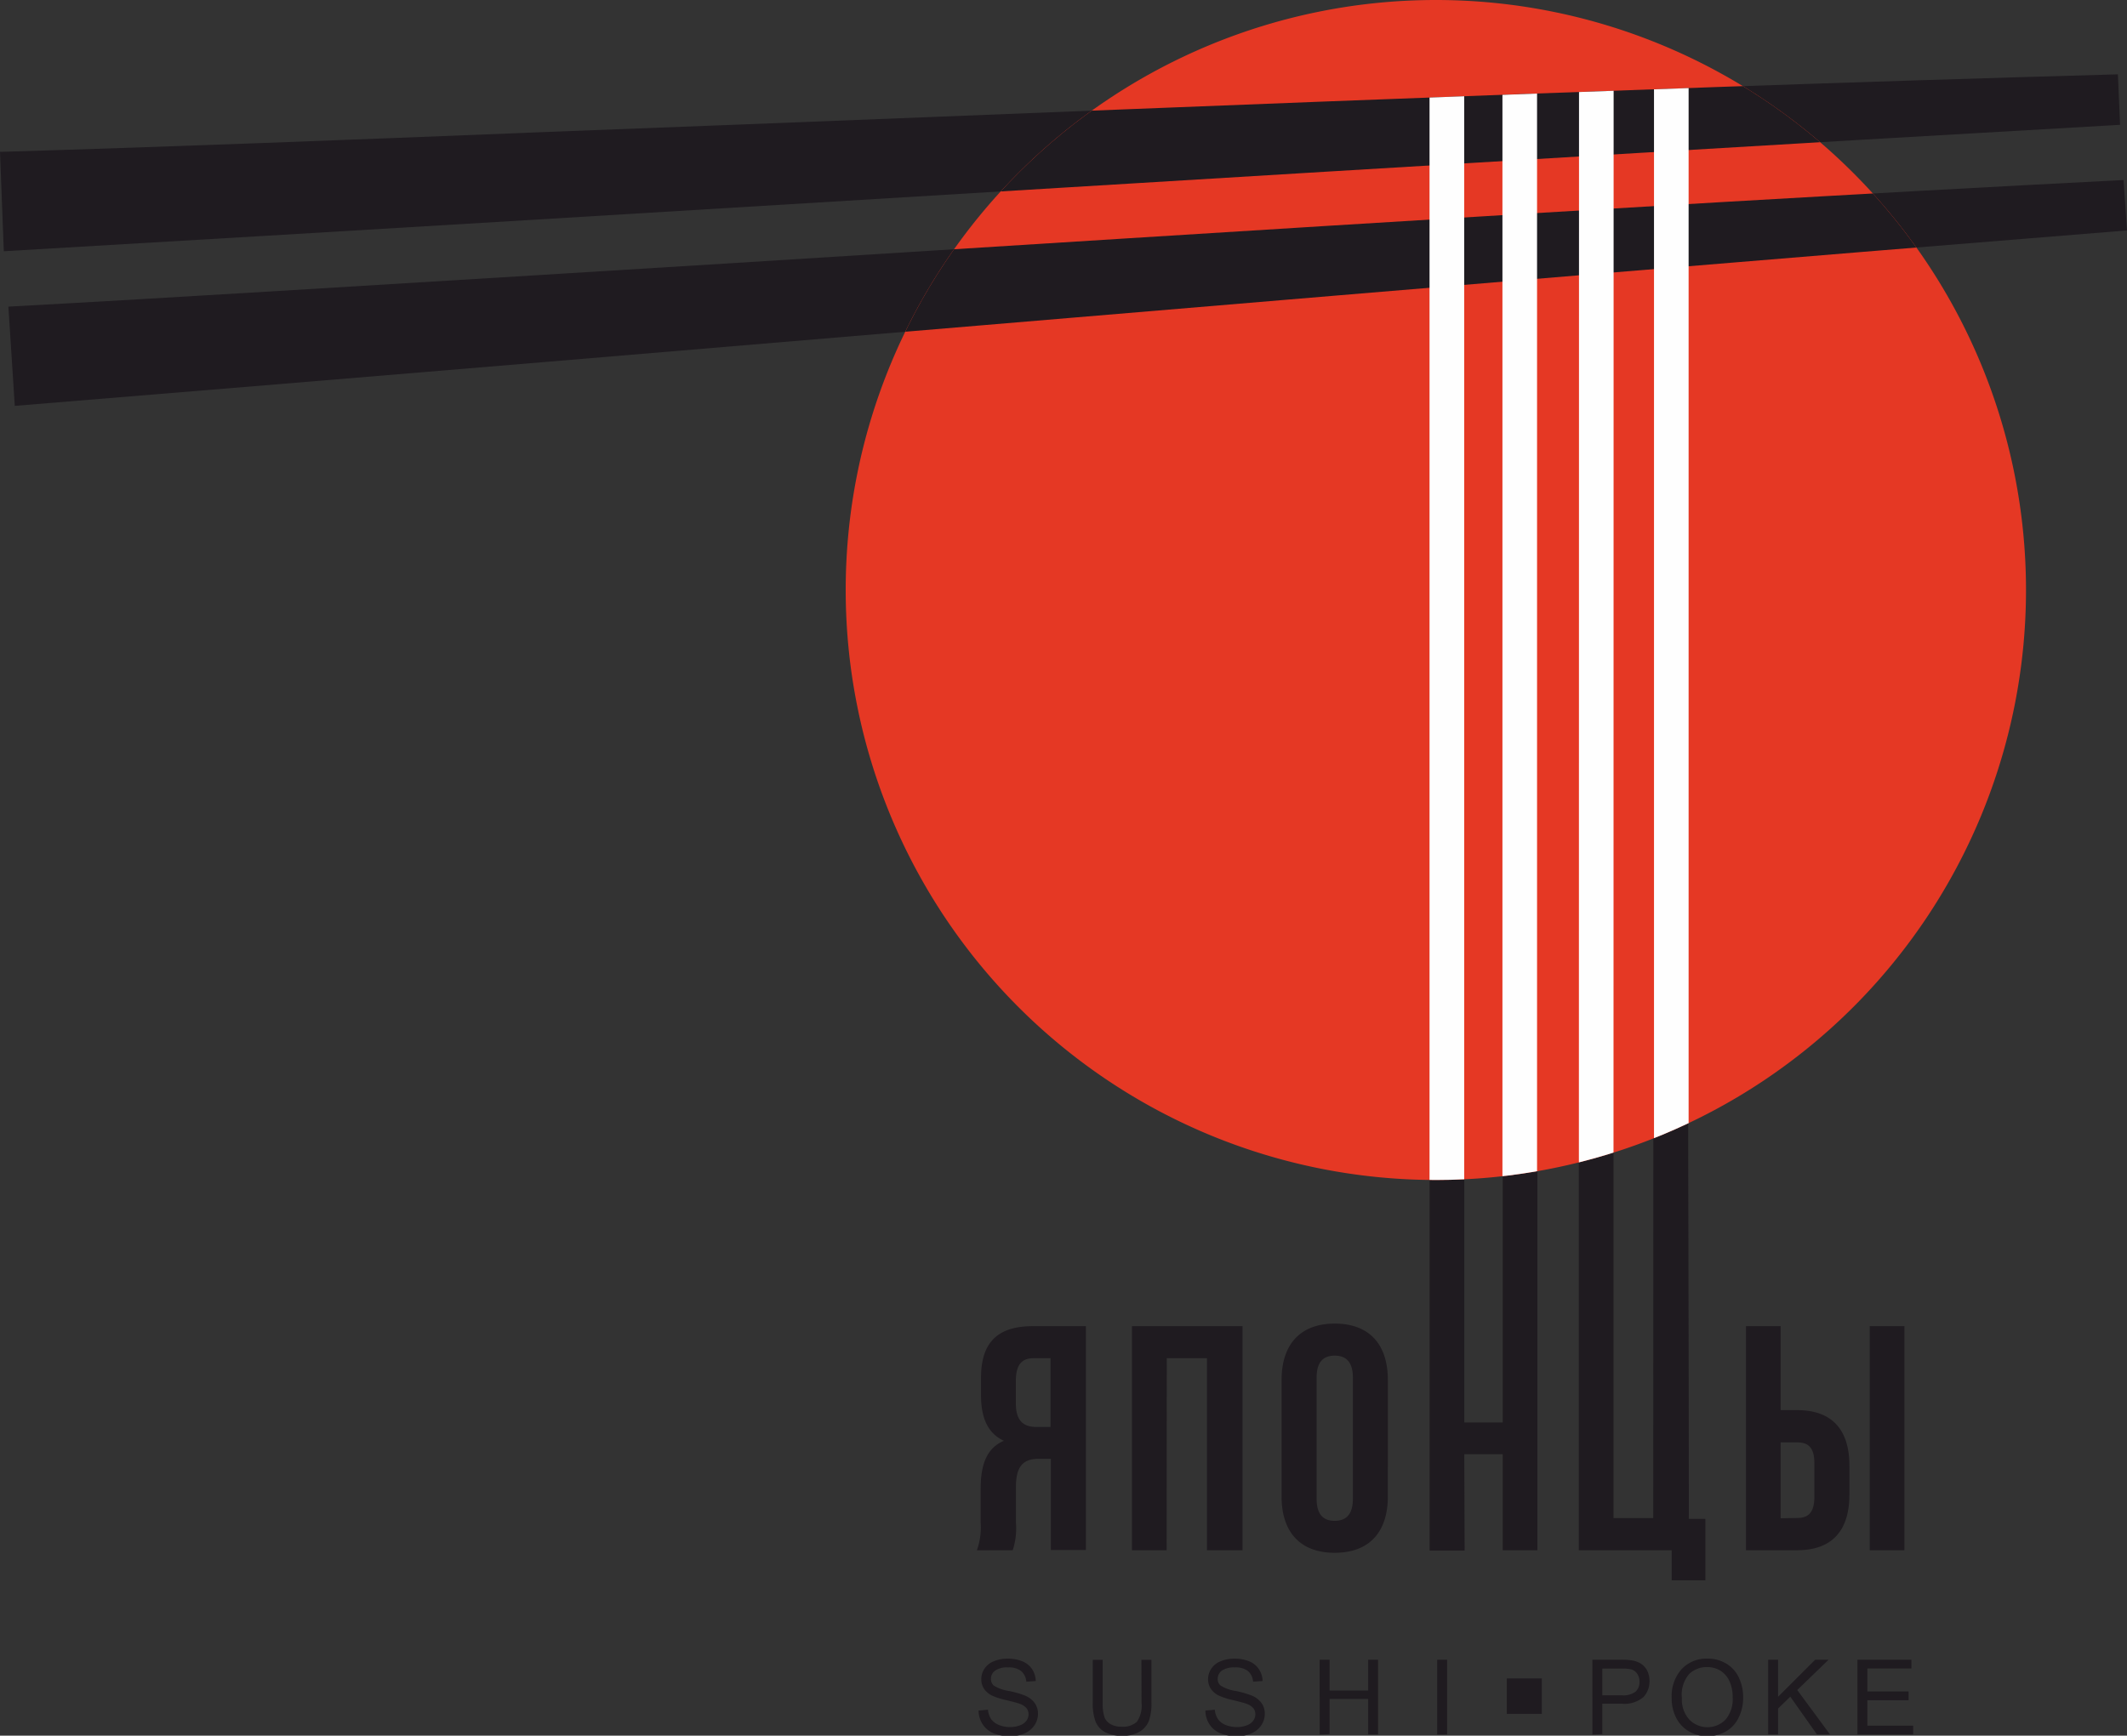
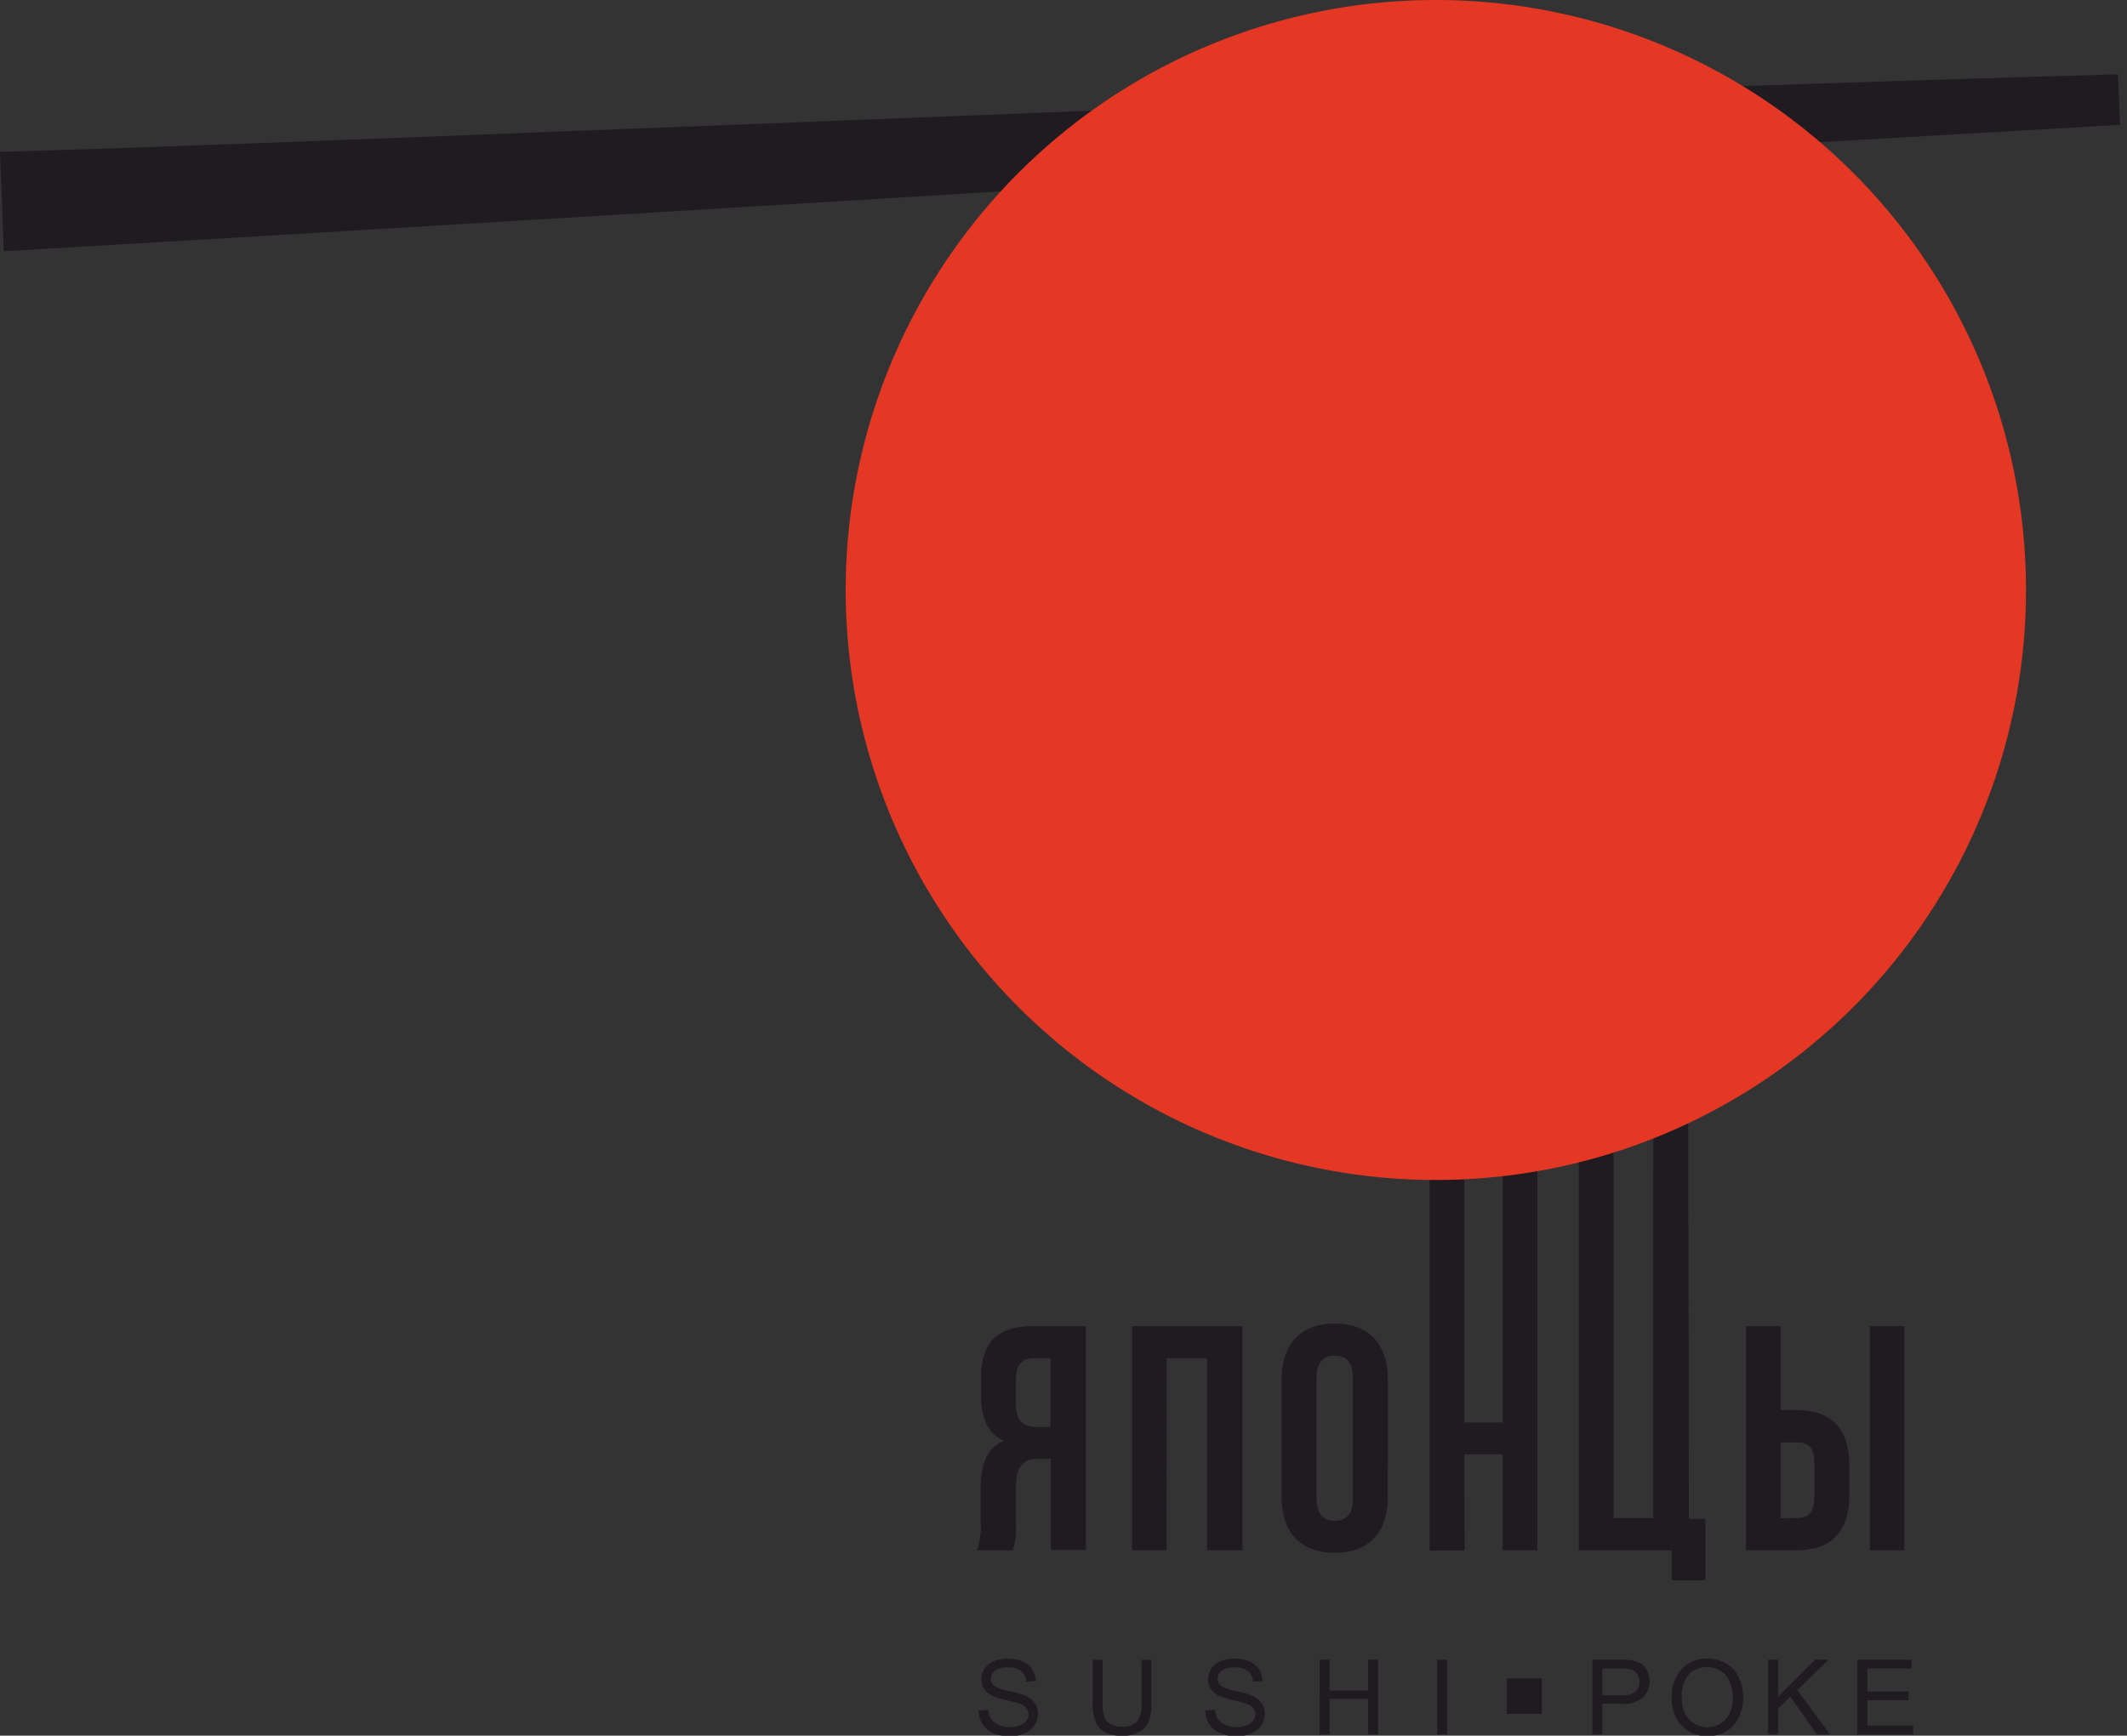
<svg xmlns="http://www.w3.org/2000/svg" viewBox="0 0 306.64 250.29">
  <rect x="0" y="0" width="306.64" height="250.29" fill="#333333" stroke="none" />
  <defs>
    <style>.cls-1{fill:none;clip-rule:evenodd;}.cls-2,.cls-6{fill:#1f1b20;}.cls-2,.cls-3,.cls-5{fill-rule:evenodd;}.cls-3{fill:#e53824;}.cls-4{clip-path:url(#clip-path);}.cls-5{fill:#fefefe;}</style>
    <clipPath id="clip-path">
-       <path class="cls-1" d="M207,0a85.08,85.08,0,1,1-85.08,85.08A85.08,85.08,0,0,1,207,0" />
-     </clipPath>
+       </clipPath>
  </defs>
  <g id="Слой_2" data-name="Слой 2">
    <g id="Слой_1-2" data-name="Слой 1">
-       <path class="cls-2" d="M77,39.71c-25.23,1.53-50.5,3.13-75.79,4.51l.92,14.31C103.69,50.24,205,41.4,306.64,33.23l-.5-7.27C229.33,29.9,153.3,35.06,77,39.71" />
      <path class="cls-2" d="M75.88,19.15c-25.25,1-50.56,2-75.88,2.75L.55,36.23C102.3,30.3,203.86,23.81,305.64,18l-.31-7.28c-76.89,2.15-153,5.55-229.45,8.42" />
      <path class="cls-2" d="M274.55,223.55V191.24h-5v32.31Zm-17.84-4.61V208h2.39c1.6,0,2.47.75,2.47,3v4.85c0,2.29-.89,3.05-2.47,3.05Zm2.39,4.61c5,0,7.52-2.81,7.52-8v-4.2c0-5.17-2.5-8-7.52-8h-2.39V191.24h-5v32.31Zm-48-13.84h5.54v13.84h5V153.13h-5v52h-5.54q0-25.22,0-50.43h-5c0,23,0,45.91,0,68.89h5.05Zm-26.34,6.09c0,5.16,2.71,8.12,7.66,8.12s7.66-2.95,7.66-8.12V199c0-5.17-2.7-8.13-7.66-8.13s-7.66,3-7.66,8.13Zm5.05-17.13c0-2.3,1-3.18,2.61-3.18s2.62.88,2.62,3.18v17.45c0,2.3-1,3.19-2.62,3.19s-2.61-.88-2.61-3.19Zm-21.6-2.81H174v27.69h5.13V191.24H163.19v32.31h5Zm-16.76,0v9.92h-2c-1.86,0-3-.83-3-3.41v-3.19c0-2.31.78-3.32,2.57-3.32Zm86.91-52.22h5c0,25.23.11,50.22.11,75.39h2.39v8.86H241v-4.34l-13.39,0v-78h5q0,36.71,0,73.37h5.73ZM146,223.55a10.09,10.09,0,0,0,.46-4v-5.07c0-3,1-4.11,3.3-4.11h1.74v13.15h5.05V191.24H148.9c-5.2,0-7.47,2.47-7.47,7.43v2.54c0,3.3,1,5.5,3.3,6.56-2.53,1.06-3.35,3.53-3.35,6.87v5a9.71,9.71,0,0,1-.55,3.92Z" />
      <path class="cls-3" d="M207,0a85.08,85.08,0,1,1-85.08,85.08A85.08,85.08,0,0,1,207,0" />
      <g class="cls-4">
-         <path class="cls-2" d="M77,39.71c-25.23,1.53-50.5,3.13-75.79,4.51l.92,14.31C103.69,50.24,205,41.4,306.64,33.23l-.5-7.27C229.33,29.9,153.3,35.06,77,39.71" />
        <path class="cls-2" d="M75.88,19.15c-25.25,1-50.56,2-75.88,2.75L.55,36.23C102.3,30.3,203.86,23.81,305.64,18l-.31-7.28c-76.89,2.15-153,5.55-229.45,8.42" />
-         <polygon class="cls-5" points="206.09 185.56 211.09 185.56 211.09 13.88 206.09 14.07 206.09 185.56" />
        <polygon class="cls-5" points="216.6 184.06 221.59 184.06 221.59 13.49 216.6 13.68 216.6 184.06" />
-         <polygon class="cls-5" points="227.62 182.53 232.61 182.53 232.63 13.09 227.64 13.27 227.62 182.53" />
        <polygon class="cls-5" points="238.45 184.09 243.44 184.09 243.44 12.7 238.45 12.88 238.45 184.09" />
      </g>
      <path class="cls-6" d="M267.78,250.11V239.34h7.78v1.26h-6.35v3.31h5.94v1.27h-5.94v3.67h6.6v1.26Zm-12.87,0V239.34h1.43v5.34l5.35-5.34h1.93l-4.52,4.37,4.72,6.4h-1.88l-3.84-5.44-1.76,1.71v3.73Zm-12.44-5.22a4.27,4.27,0,0,0,1.05,3.06,3.65,3.65,0,0,0,5.27,0,4.56,4.56,0,0,0,1-3.2,5.41,5.41,0,0,0-.45-2.29,3.39,3.39,0,0,0-1.29-1.52,3.58,3.58,0,0,0-1.93-.54,3.67,3.67,0,0,0-2.6,1A4.6,4.6,0,0,0,242.47,244.89Zm-1.47,0a5.85,5.85,0,0,1,1.44-4.2,4.9,4.9,0,0,1,3.72-1.51,5.13,5.13,0,0,1,2.69.71,4.59,4.59,0,0,1,1.82,2,6.46,6.46,0,0,1,.63,2.89,6.35,6.35,0,0,1-.66,2.93,4.54,4.54,0,0,1-1.87,2,5.39,5.39,0,0,1-2.62.66,5.17,5.17,0,0,1-2.72-.73,4.72,4.72,0,0,1-1.82-2A6,6,0,0,1,241,244.87Zm-10-.42h2.78a3,3,0,0,0,2-.51,1.87,1.87,0,0,0,.58-1.45,2,2,0,0,0-.34-1.16,1.59,1.59,0,0,0-.9-.63,5.73,5.73,0,0,0-1.33-.1H231Zm-1.43,5.66V239.34h4.07a9.8,9.8,0,0,1,1.64.1,3.39,3.39,0,0,1,1.33.5,2.71,2.71,0,0,1,.87,1,3.37,3.37,0,0,1,.32,1.47,3.33,3.33,0,0,1-.87,2.32,4.24,4.24,0,0,1-3.17.95H231v4.39Zm-22.38,0V239.34h1.43v10.77Zm-16.94,0V239.34h1.43v4.44h5.56v-4.44h1.43v10.77h-1.43V245h-5.56v5.07Zm-16.46-3.46,1.34-.12a3,3,0,0,0,.44,1.33,2.43,2.43,0,0,0,1.08.85,4.16,4.16,0,0,0,1.66.32,3.81,3.81,0,0,0,1.44-.25,1.92,1.92,0,0,0,.92-.67,1.5,1.5,0,0,0,.31-.92,1.43,1.43,0,0,0-.29-.88,2.31,2.31,0,0,0-1-.64c-.29-.11-.93-.28-1.92-.52a9.87,9.87,0,0,1-2.08-.67,2.87,2.87,0,0,1-1.15-1,2.49,2.49,0,0,1-.38-1.34,2.73,2.73,0,0,1,.47-1.53,2.81,2.81,0,0,1,1.35-1.07,5,5,0,0,1,2-.37,5.37,5.37,0,0,1,2.11.38,3,3,0,0,1,1.4,1.14,3.19,3.19,0,0,1,.53,1.7l-1.37.1a2.2,2.2,0,0,0-.74-1.54,2.89,2.89,0,0,0-1.88-.52,3.09,3.09,0,0,0-1.89.47,1.45,1.45,0,0,0-.59,1.15,1.22,1.22,0,0,0,.42,1,5.66,5.66,0,0,0,2.15.77,13.89,13.89,0,0,1,2.39.69,3.31,3.31,0,0,1,1.38,1.09,2.65,2.65,0,0,1,.45,1.53,2.93,2.93,0,0,1-.49,1.62,3.3,3.3,0,0,1-1.41,1.18,5,5,0,0,1-2.08.42,6,6,0,0,1-2.44-.43,3.38,3.38,0,0,1-1.55-1.28A3.57,3.57,0,0,1,173.78,246.65Zm-9.24-7.31H166v6.22a7.5,7.5,0,0,1-.37,2.58,3.23,3.23,0,0,1-1.32,1.55,4.7,4.7,0,0,1-2.52.6,5.14,5.14,0,0,1-2.47-.52,3,3,0,0,1-1.37-1.51,7.29,7.29,0,0,1-.41-2.7v-6.22h1.43v6.22a6.12,6.12,0,0,0,.26,2.06,2,2,0,0,0,.89,1,3.09,3.09,0,0,0,1.55.36,3,3,0,0,0,2.23-.71,4.09,4.09,0,0,0,.67-2.74Zm-23.46,7.31,1.34-.12a3,3,0,0,0,.44,1.33,2.52,2.52,0,0,0,1.09.85,4.12,4.12,0,0,0,1.65.32,3.81,3.81,0,0,0,1.44-.25,2,2,0,0,0,.93-.67,1.56,1.56,0,0,0,.3-.92,1.43,1.43,0,0,0-.29-.88,2.31,2.31,0,0,0-1-.64c-.29-.11-.93-.28-1.92-.52a10.08,10.08,0,0,1-2.08-.67,3,3,0,0,1-1.15-1,2.48,2.48,0,0,1-.37-1.34,2.72,2.72,0,0,1,.46-1.53,2.86,2.86,0,0,1,1.35-1.07,5,5,0,0,1,2-.37,5.37,5.37,0,0,1,2.11.38,3.09,3.09,0,0,1,1.41,1.14,3.27,3.27,0,0,1,.52,1.7l-1.36.1a2.25,2.25,0,0,0-.75-1.54,2.89,2.89,0,0,0-1.88-.52,3,3,0,0,0-1.88.47,1.42,1.42,0,0,0-.59,1.15,1.25,1.25,0,0,0,.41,1,5.66,5.66,0,0,0,2.15.77,13.6,13.6,0,0,1,2.39.69,3.24,3.24,0,0,1,1.38,1.09,2.65,2.65,0,0,1,.45,1.53,2.93,2.93,0,0,1-.49,1.62,3.3,3.3,0,0,1-1.41,1.18,5,5,0,0,1-2.08.42,6.06,6.06,0,0,1-2.44-.43,3.43,3.43,0,0,1-1.55-1.28A3.66,3.66,0,0,1,141.08,246.65Z" />
      <rect class="cls-6" x="217.23" y="242.04" width="5.05" height="5.11" />
    </g>
  </g>
</svg>